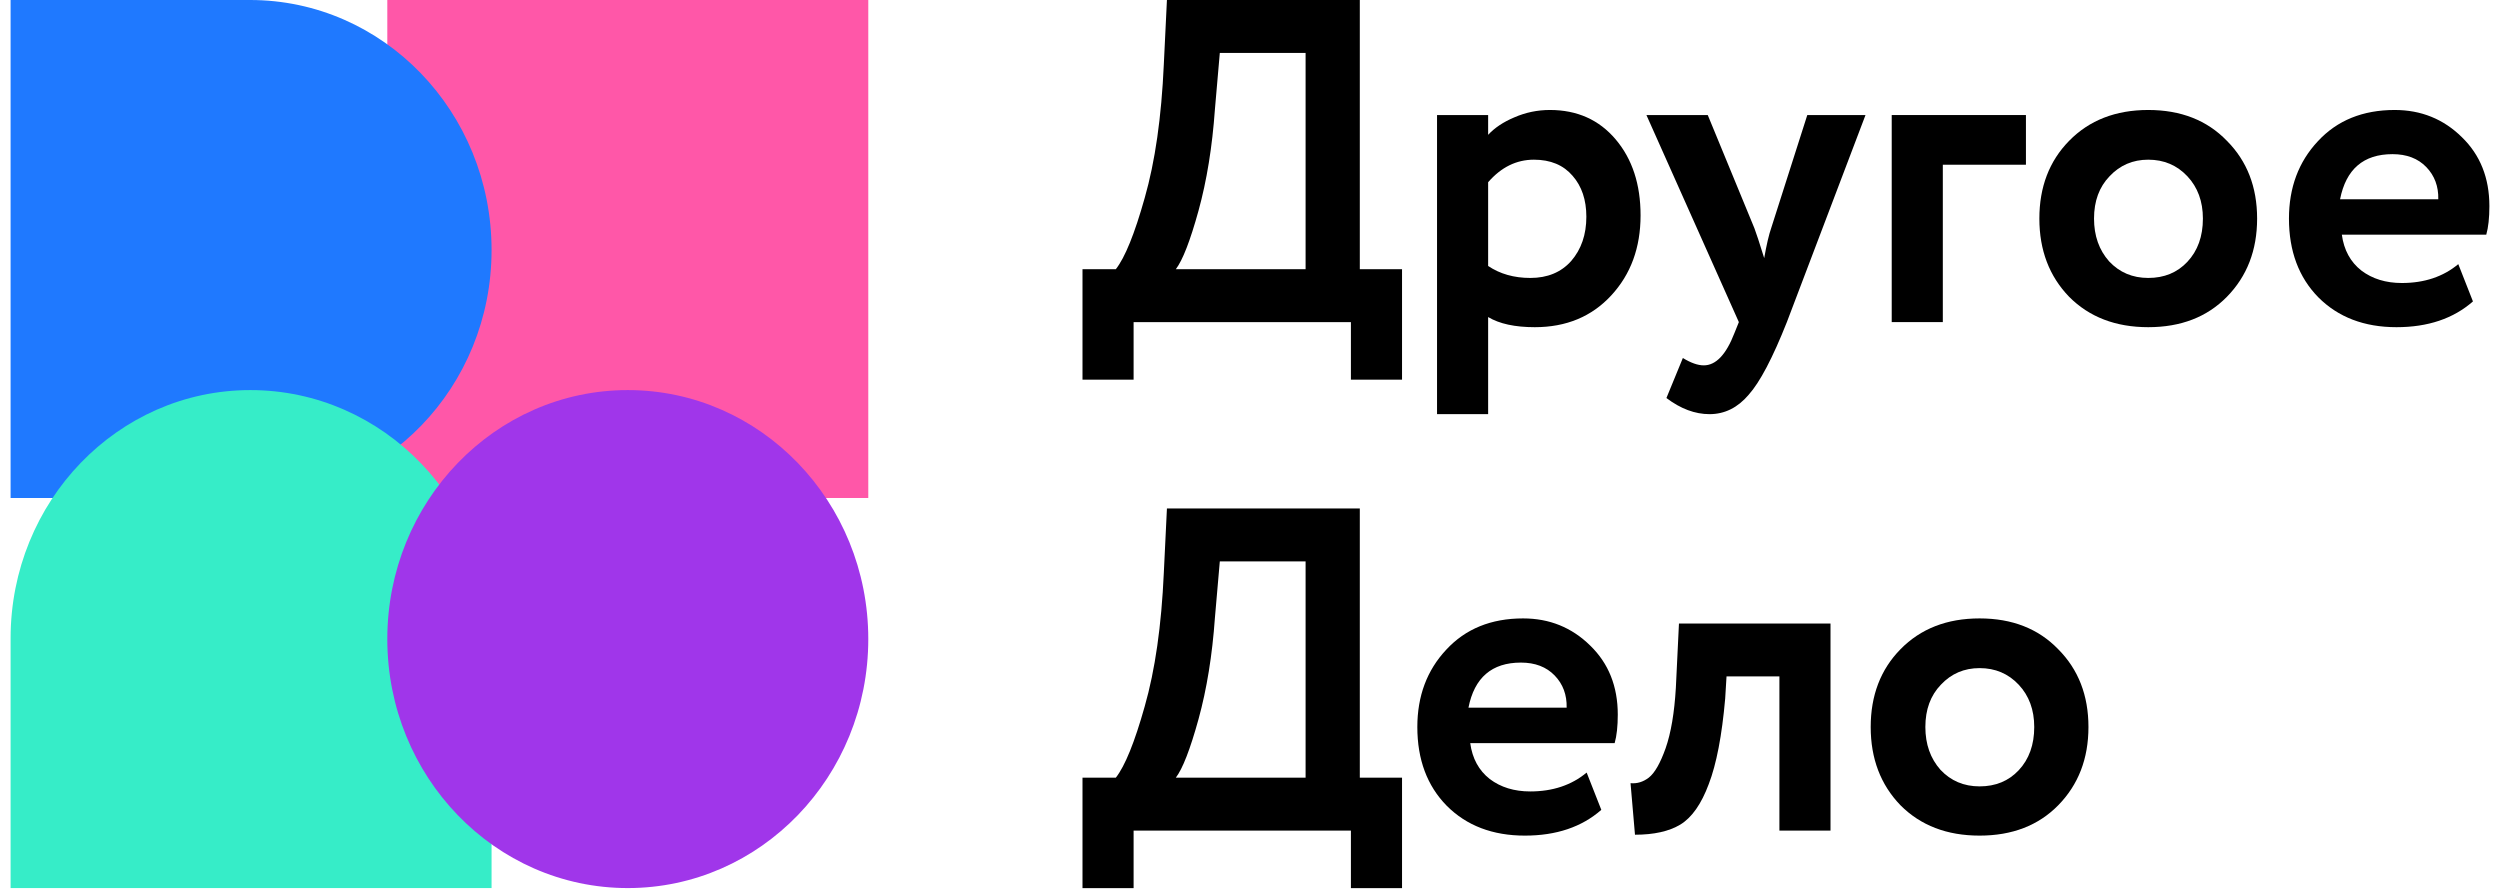
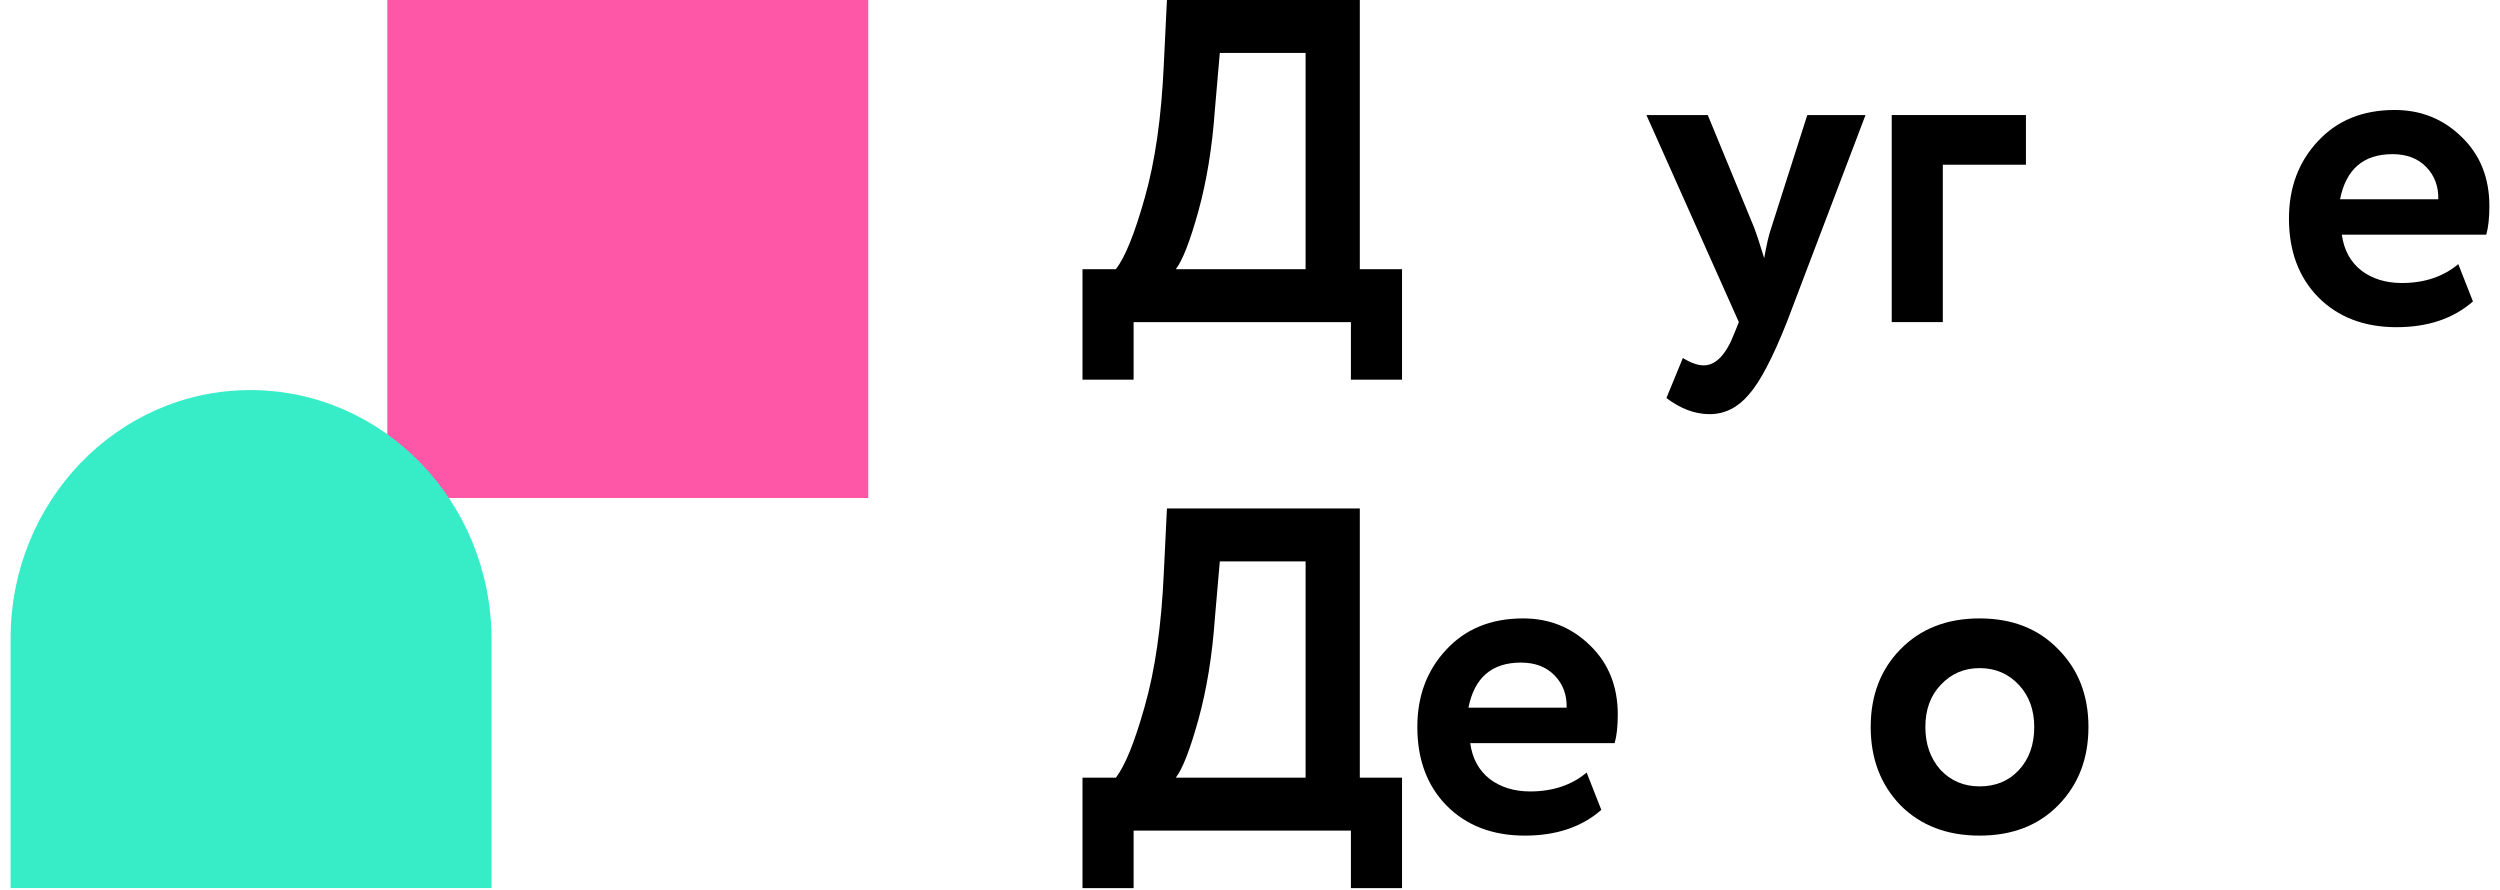
<svg xmlns="http://www.w3.org/2000/svg" width="118" height="42" viewBox="0 0 118 42" fill="none">
  <g clip-path="url(#clip0_4147_51054)">
    <path d="M40.983 0H18.281V23.505H40.983V0Z" fill="#FF57A8" />
-     <path d="M11.901 23.505H0.5V0H11.8C18.097 0 23.202 5.285 23.202 11.805C23.202 18.267 18.143 23.505 11.901 23.505Z" fill="#1F79FF" />
    <path d="M23.202 41.917H0.5V30.129C0.5 23.658 5.566 18.412 11.816 18.412C18.104 18.412 23.202 23.691 23.202 30.201V41.917Z" fill="#36EDC8" />
-     <path d="M29.632 41.917C23.363 41.917 18.281 36.656 18.281 30.165C18.281 23.674 23.363 18.412 29.632 18.412C35.901 18.412 40.983 23.674 40.983 30.165C40.982 36.656 35.9 41.917 29.632 41.917Z" fill="#A036EA" />
    <path d="M89.702 38.008C88.765 37.037 88.297 35.807 88.297 34.315C88.297 32.824 88.765 31.6 89.702 30.645C90.653 29.674 91.898 29.189 93.436 29.189C94.974 29.189 96.212 29.674 97.149 30.645C98.1 31.6 98.575 32.824 98.575 34.315C98.575 35.807 98.1 37.037 97.149 38.008C96.212 38.963 94.974 39.441 93.436 39.441C91.898 39.441 90.653 38.963 89.702 38.008ZM90.877 34.315C90.877 35.126 91.115 35.799 91.59 36.335C92.079 36.856 92.695 37.117 93.436 37.117C94.191 37.117 94.806 36.864 95.282 36.357C95.771 35.836 96.016 35.155 96.016 34.315C96.016 33.504 95.771 32.838 95.282 32.317C94.792 31.796 94.177 31.535 93.436 31.535C92.709 31.535 92.1 31.796 91.611 32.317C91.122 32.824 90.877 33.49 90.877 34.315Z" fill="black" />
-     <path d="M83.988 39.203V31.927H81.492L81.429 32.97C81.275 34.722 81.016 36.069 80.653 37.01C80.303 37.951 79.856 38.588 79.31 38.921C78.779 39.239 78.066 39.399 77.171 39.399L76.961 36.966C77.269 36.995 77.555 36.908 77.821 36.706C78.101 36.488 78.366 36.025 78.618 35.316C78.87 34.592 79.031 33.643 79.1 32.47L79.247 29.43H86.4V39.203H83.988Z" fill="black" />
    <path d="M74.89 36.465L75.582 38.225C74.659 39.035 73.457 39.441 71.975 39.441C70.45 39.441 69.22 38.97 68.283 38.029C67.36 37.088 66.898 35.85 66.898 34.315C66.898 32.853 67.353 31.637 68.262 30.666C69.171 29.682 70.38 29.189 71.891 29.189C73.135 29.189 74.191 29.617 75.058 30.471C75.925 31.311 76.359 32.397 76.359 33.729C76.359 34.279 76.31 34.728 76.212 35.075H69.395C69.492 35.799 69.8 36.364 70.317 36.77C70.835 37.16 71.471 37.356 72.226 37.356C73.289 37.356 74.177 37.059 74.89 36.465ZM71.786 31.274C70.415 31.274 69.59 31.984 69.311 33.403H73.946C73.96 32.795 73.772 32.288 73.38 31.883C72.988 31.477 72.457 31.274 71.786 31.274Z" fill="black" />
    <path d="M51.094 41.919V36.706H52.667C53.1 36.156 53.555 35.034 54.031 33.34C54.52 31.631 54.821 29.531 54.932 27.041L55.079 24H64.183V36.706H66.176V41.919H63.763V39.204H53.506V41.919H51.094ZM57.345 29.148C57.219 30.929 56.96 32.529 56.569 33.948C56.177 35.367 55.82 36.286 55.499 36.706H61.624V26.498H57.575L57.345 29.148Z" fill="black" />
    <path d="M116.031 12.467L116.723 14.227C115.8 15.037 114.598 15.443 113.115 15.443C111.591 15.443 110.36 14.972 109.423 14.031C108.501 13.09 108.039 11.852 108.039 10.317C108.039 8.855 108.494 7.638 109.402 6.668C110.311 5.684 111.521 5.191 113.031 5.191C114.276 5.191 115.332 5.619 116.199 6.473C117.066 7.313 117.499 8.399 117.499 9.731C117.499 10.281 117.45 10.73 117.352 11.077H110.535C110.633 11.801 110.941 12.366 111.458 12.771C111.976 13.162 112.612 13.358 113.367 13.358C114.43 13.358 115.318 13.061 116.031 12.467ZM112.926 7.276C111.556 7.276 110.731 7.986 110.451 9.405H115.087C115.101 8.797 114.912 8.29 114.521 7.885C114.129 7.479 113.598 7.276 112.926 7.276Z" fill="black" />
-     <path d="M97.663 14.009C96.726 13.039 96.258 11.809 96.258 10.317C96.258 8.826 96.726 7.602 97.663 6.647C98.614 5.676 99.859 5.191 101.397 5.191C102.935 5.191 104.173 5.676 105.11 6.647C106.061 7.602 106.536 8.826 106.536 10.317C106.536 11.809 106.061 13.039 105.11 14.009C104.173 14.965 102.935 15.443 101.397 15.443C99.859 15.443 98.614 14.965 97.663 14.009ZM98.838 10.317C98.838 11.128 99.076 11.801 99.551 12.337C100.04 12.858 100.656 13.119 101.397 13.119C102.152 13.119 102.767 12.866 103.243 12.359C103.732 11.838 103.977 11.157 103.977 10.317C103.977 9.506 103.732 8.84 103.243 8.319C102.753 7.798 102.138 7.537 101.397 7.537C100.67 7.537 100.061 7.798 99.572 8.319C99.083 8.826 98.838 9.492 98.838 10.317Z" fill="black" />
    <path d="M89.289 15.203V5.43H95.624V7.775H91.701V15.203H89.289Z" fill="black" />
    <path d="M88.052 5.43L84.34 15.204C83.668 16.898 83.067 18.042 82.535 18.635C82.018 19.243 81.403 19.548 80.69 19.548C80.004 19.548 79.326 19.294 78.655 18.787L79.431 16.898C79.809 17.129 80.137 17.245 80.417 17.245C80.99 17.245 81.473 16.738 81.864 15.725L82.074 15.204L77.711 5.43H80.606L82.808 10.773C82.892 10.99 83.046 11.46 83.27 12.184C83.382 11.547 83.493 11.07 83.605 10.751L85.304 5.43H88.052Z" fill="black" />
-     <path d="M67.828 19.548V5.43H70.24V6.364C70.548 6.031 70.961 5.756 71.478 5.539C72.01 5.307 72.569 5.191 73.156 5.191C74.443 5.191 75.478 5.655 76.261 6.581C77.044 7.508 77.435 8.703 77.435 10.165C77.435 11.686 76.974 12.945 76.051 13.944C75.128 14.944 73.925 15.443 72.443 15.443C71.506 15.443 70.772 15.284 70.24 14.965V19.548H67.828ZM72.401 7.537C71.576 7.537 70.856 7.892 70.24 8.601V12.554C70.8 12.931 71.464 13.119 72.233 13.119C73.044 13.119 73.688 12.851 74.163 12.316C74.638 11.765 74.876 11.07 74.876 10.23C74.876 9.434 74.659 8.79 74.226 8.297C73.792 7.791 73.184 7.537 72.401 7.537Z" fill="black" />
    <path d="M51.094 17.919V12.706H52.667C53.1 12.156 53.555 11.034 54.031 9.339C54.52 7.631 54.821 5.531 54.932 3.041L55.079 0H64.183V12.706H66.176V17.919H63.763V15.204H53.506V17.919H51.094ZM57.345 5.148C57.219 6.929 56.96 8.529 56.569 9.948C56.177 11.367 55.82 12.286 55.499 12.706H61.624V2.498H57.575L57.345 5.148Z" fill="black" />
  </g>
  <defs>
    <clipPath id="clip0_4147_51054">
      <rect width="117" height="42" fill="white" transform="translate(0.5)" />
    </clipPath>
  </defs>
</svg>